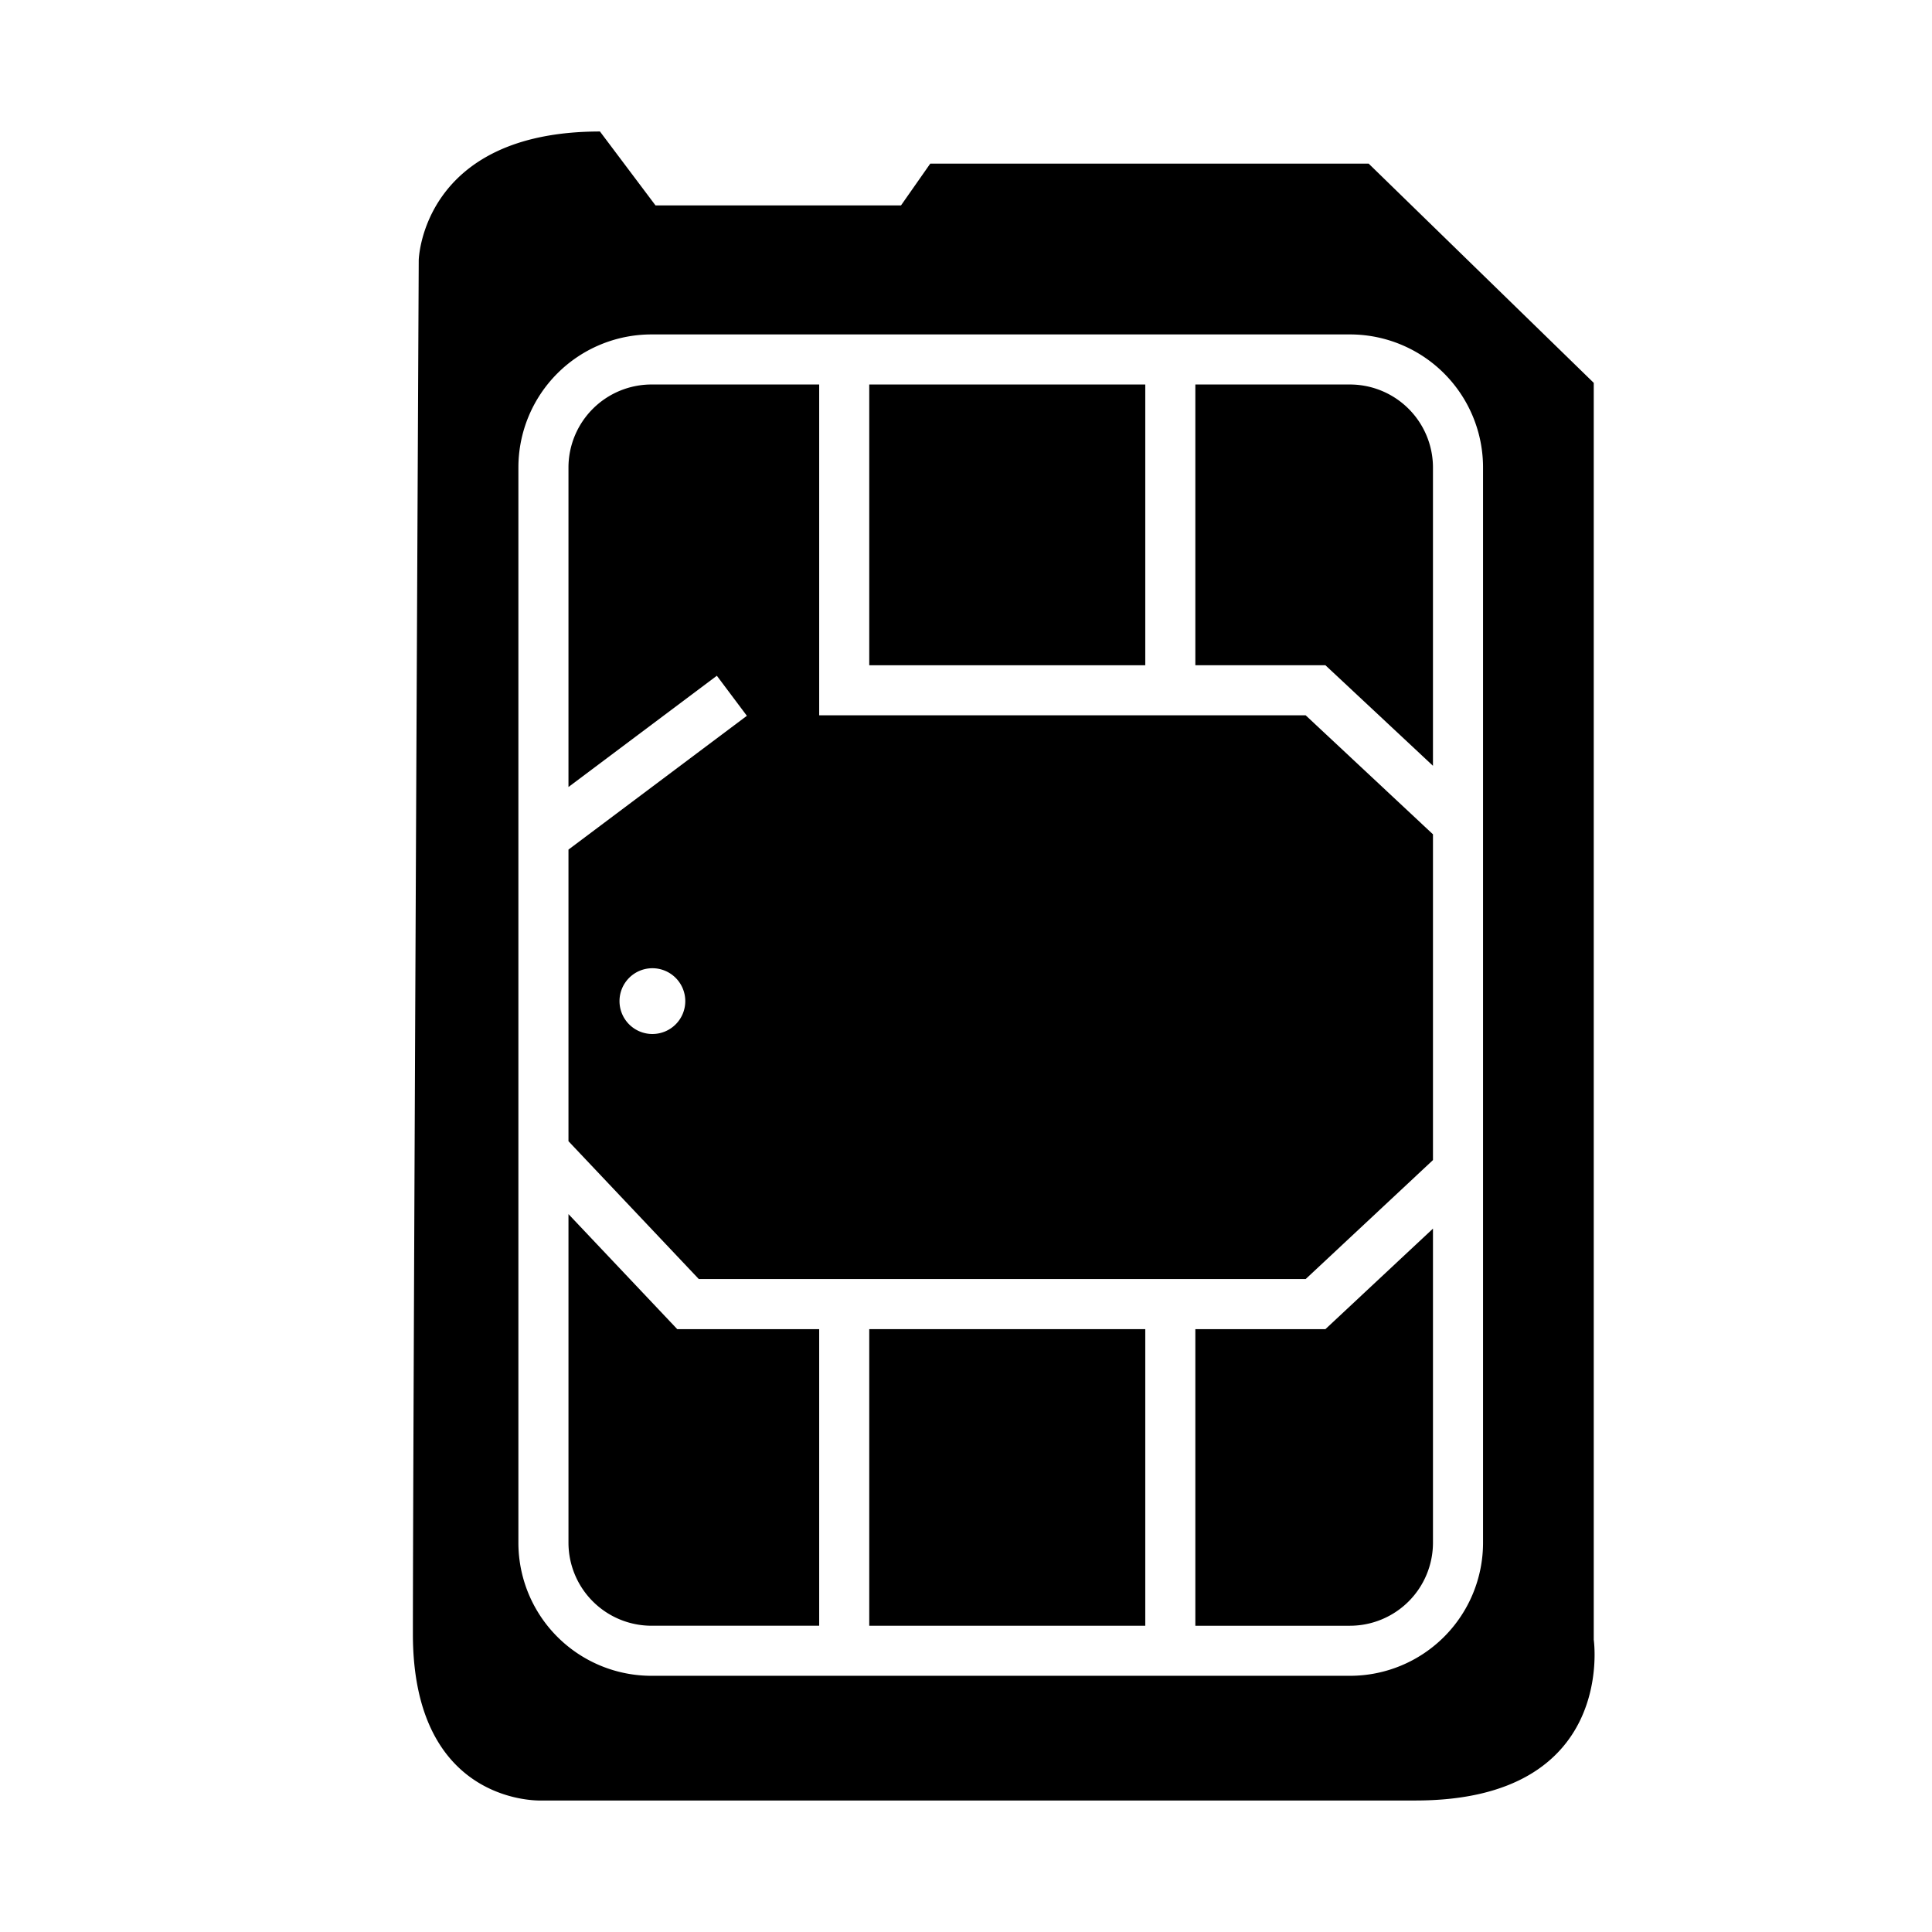
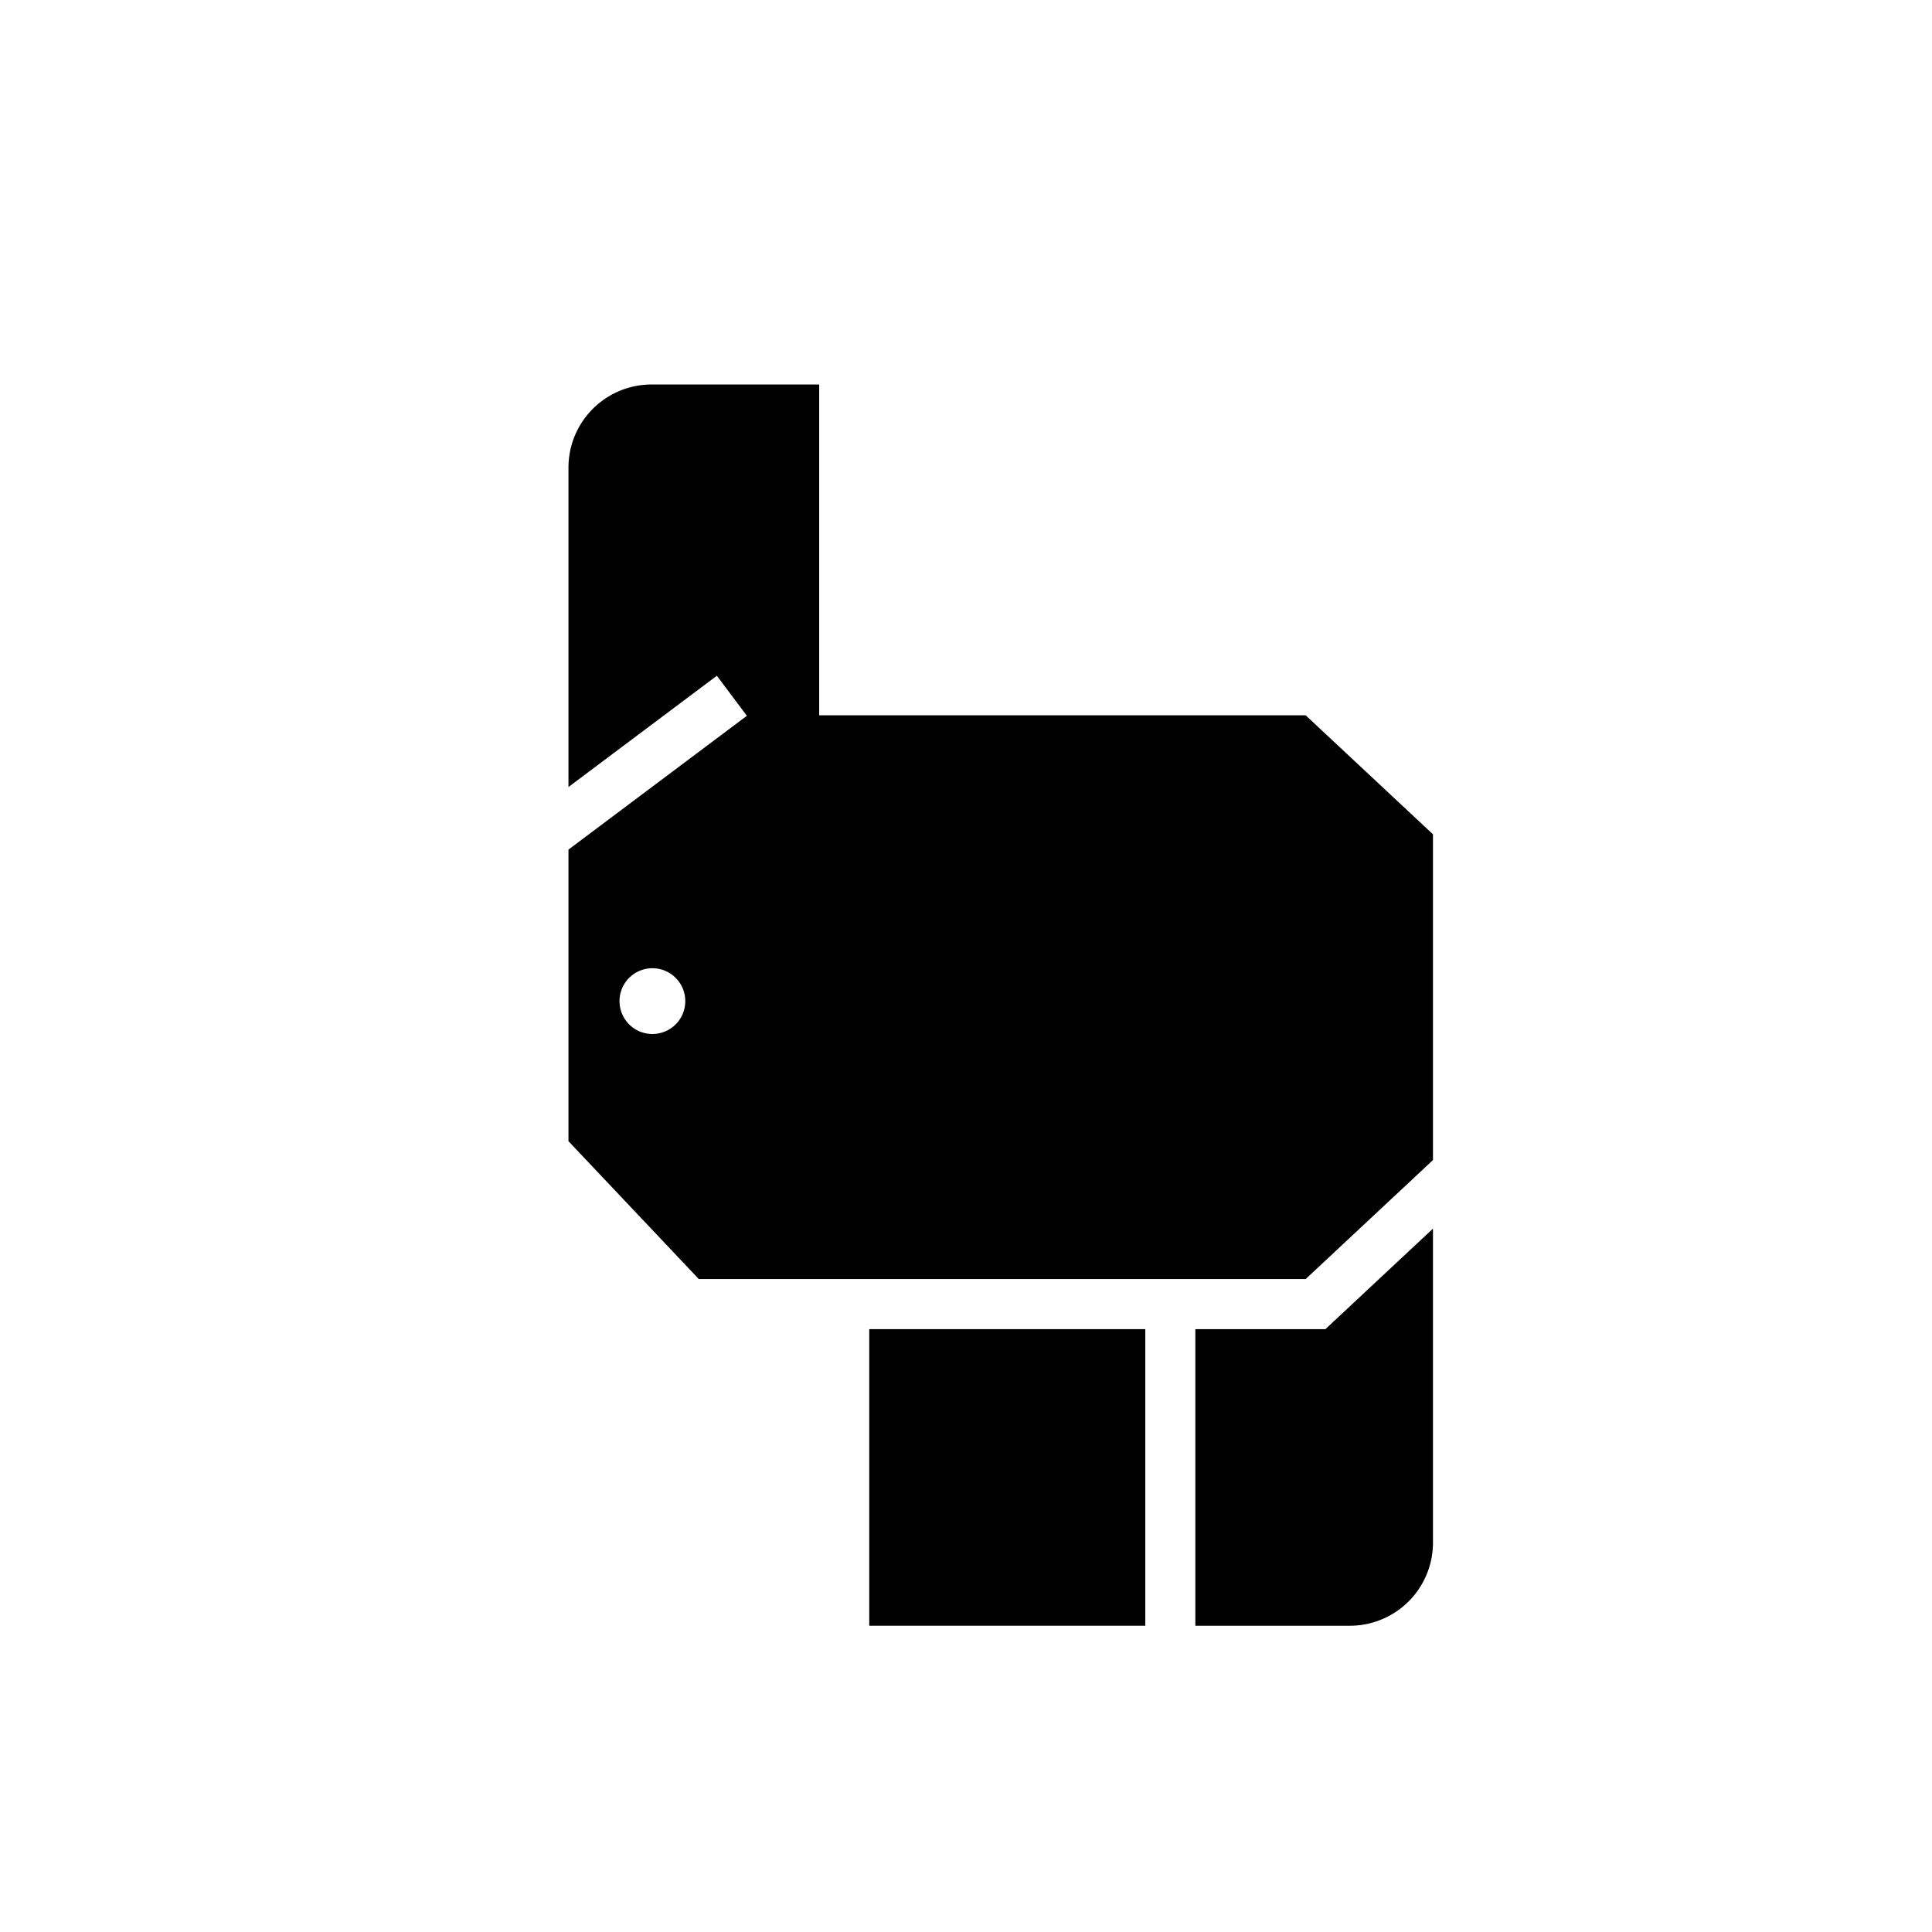
<svg xmlns="http://www.w3.org/2000/svg" id="simcard" width="512" height="512" viewBox="0 0 512 512">
  <g id="nav-icon-bg">
-     <rect id="Rectangle_3538" data-name="Rectangle 3538" width="512" height="512" fill="rgba(0,0,0,0)" />
-   </g>
+     </g>
  <g id="mobile" transform="translate(422.581 -258.231) rotate(90)">
    <path id="Path_29203" data-name="Path 29203" d="M450.172,58.936h78.6v73.148h-78.6Z" transform="translate(160.297 60.137)" />
-     <path id="Path_29204" data-name="Path 29204" d="M326.265,58.936h74.4v73.148h-74.4Z" transform="translate(33.864 60.137)" />
-     <path id="Path_29205" data-name="Path 29205" d="M435.083,168.148h87.091a22.02,22.02,0,0,0,21.992-21.994V101.708h-78.6v37.616Z" transform="translate(144.901 103.781)" />
    <path id="Path_29206" data-name="Path 29206" d="M463.627,84.173h78.6V43.192A22.019,22.019,0,0,0,520.234,21.2H436.986l26.641,28.5Z" transform="translate(146.842 21.63)" />
-     <path id="Path_29207" data-name="Path 29207" d="M326.265,43.191V84.172h74.4V49.7l26.643-28.5H348.257A22.014,22.014,0,0,0,326.265,43.191Z" transform="translate(33.864 21.631)" />
-     <path id="Path_29208" data-name="Path 29208" d="M692.774.22H359.693L301.6,59.864V176.056l11.062,7.746v65.064l-19.582,14.721c0,47.249,34.084,48.025,34.084,48.025s318.366,1.55,364.067,1.55,44.151-34.08,44.151-34.08V47.473C735.38-5.977,692.774.22,692.774.22Zm-25.7,29.34a35.263,35.263,0,0,1,35.262,35.262V249.935A35.262,35.262,0,0,1,667.076,285.2H382.121a35.263,35.263,0,0,1-35.262-35.262V64.822A35.262,35.262,0,0,1,382.121,29.56Z" transform="translate(0 0)" />
    <path id="Path_29209" data-name="Path 29209" d="M413.937,183.859H326.264v44.446A22.019,22.019,0,0,0,348.256,250.3h84.678l-29.487-39.321,10.615-7.958L449.52,250.3H526.8l36.531-34.54V54.934L531.8,21.2H445.469L413.934,54.934V183.859Zm84.452,44.2a8.715,8.715,0,1,1-8.714-8.714A8.713,8.713,0,0,1,498.389,228.055Z" transform="translate(33.863 21.63)" />
  </g>
</svg>